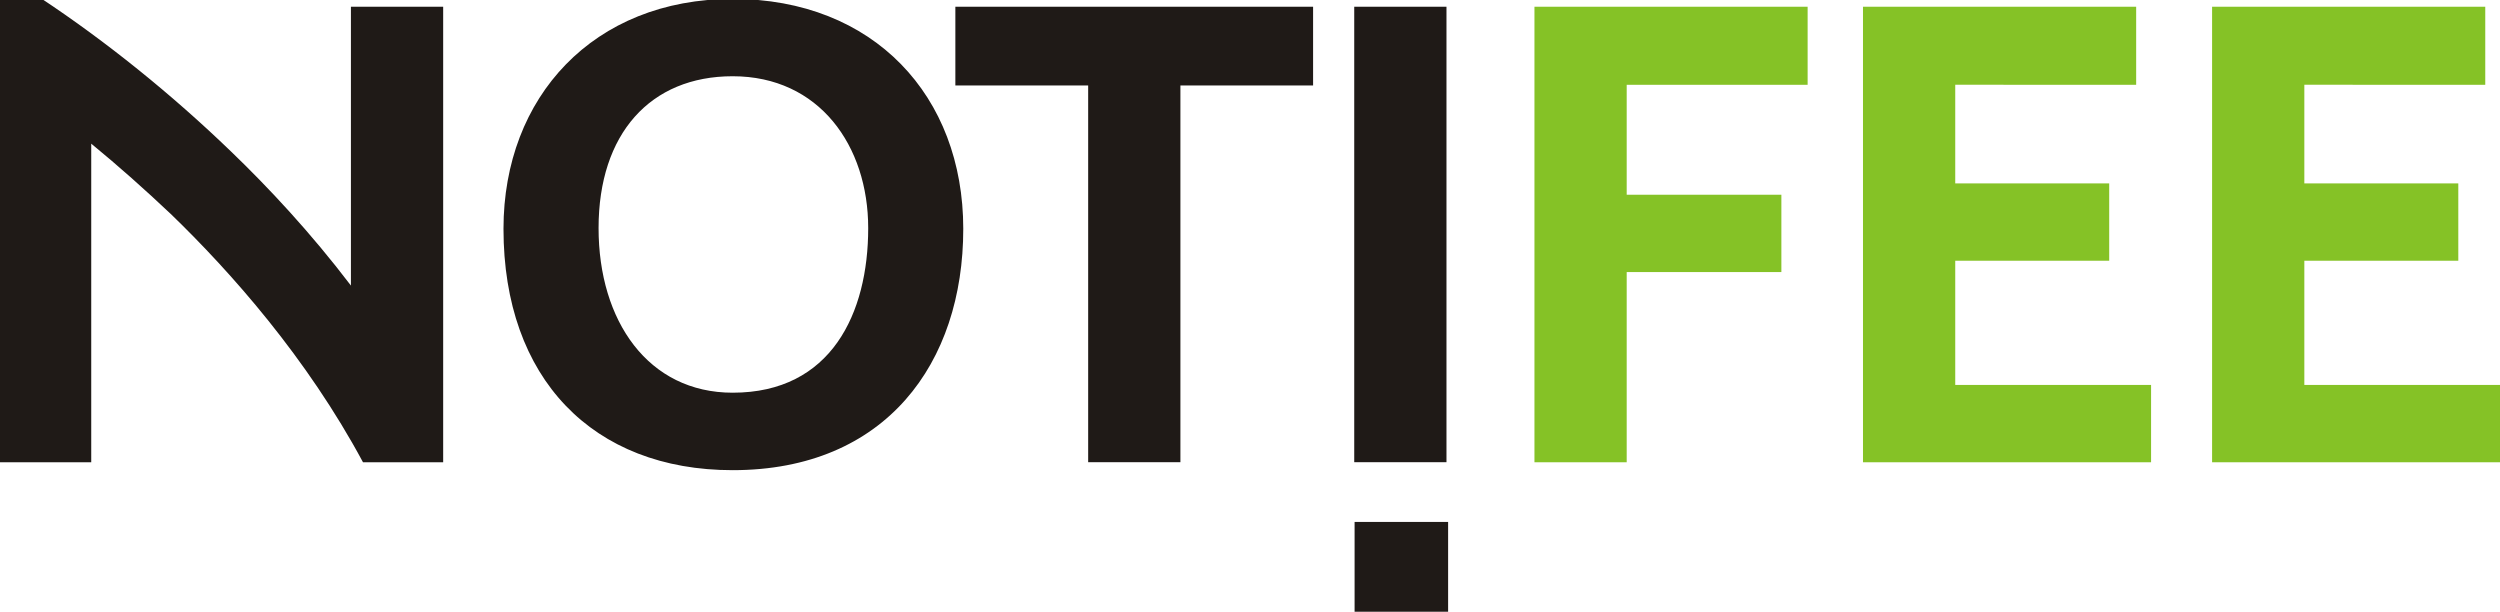
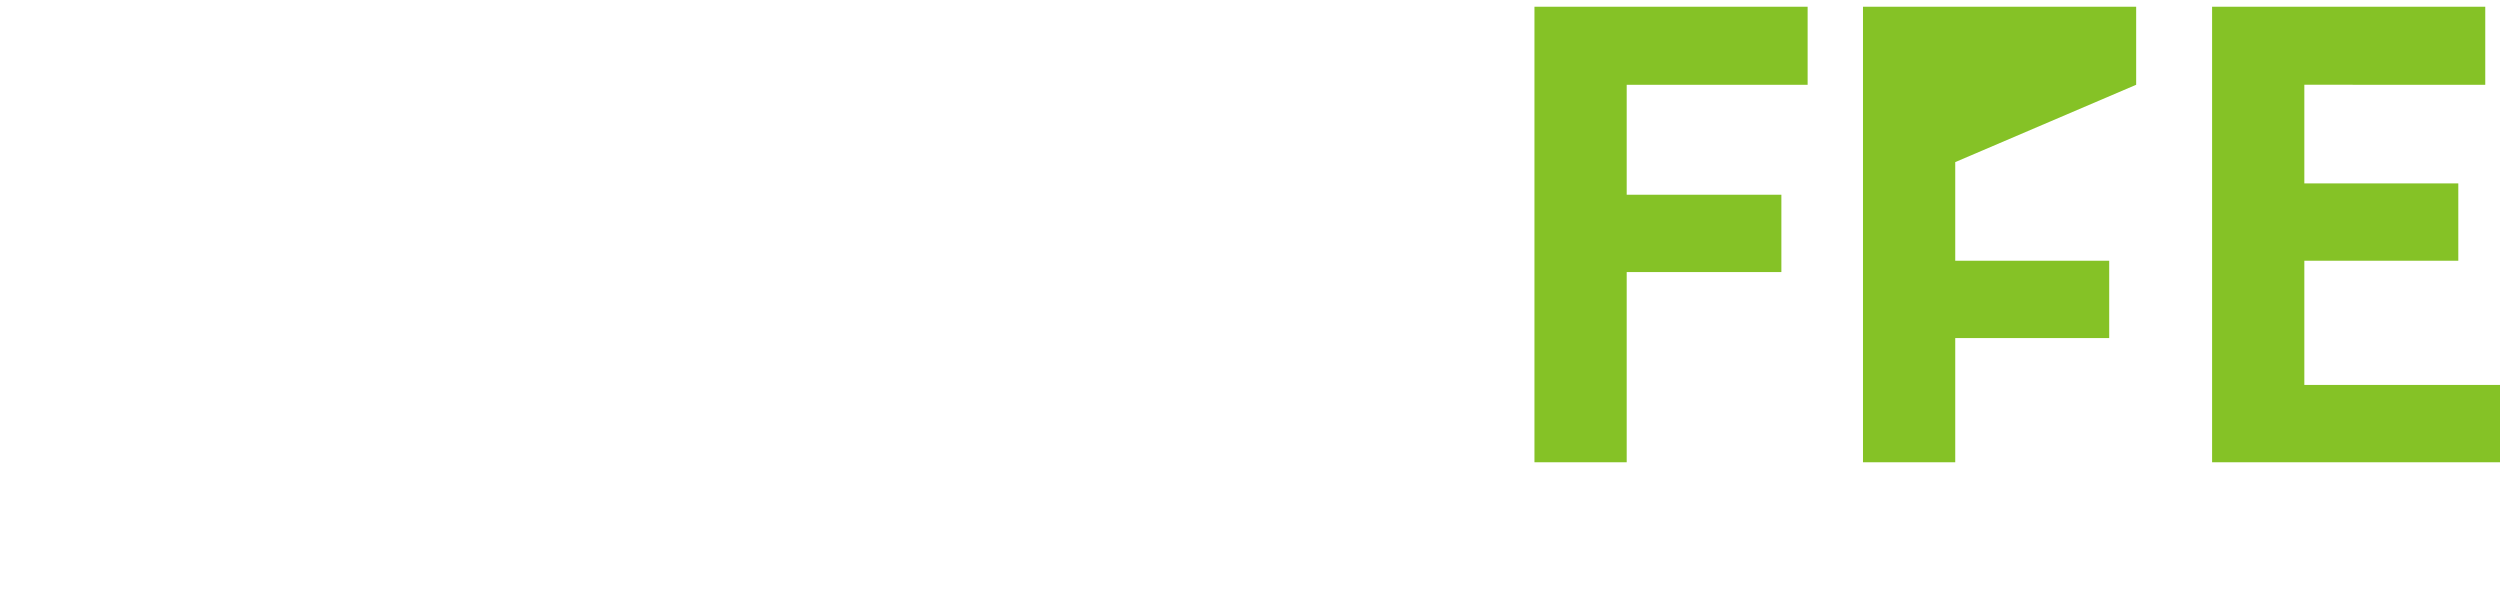
<svg xmlns="http://www.w3.org/2000/svg" width="188px" height="46px" viewBox="0 0 188 46" version="1.1" id="SVGRoot">
  <defs id="defs30" />
  <g id="layer1">
    <g enable-background="new" id="g8" transform="matrix(1.333,0,0,1.333,-302.783,-538.193)">
-       <path transform="matrix(1,0,0,-1,0,842)" d="m 247.622,412.177 h 4.523 v 25.698 h -5.204 v -15.731 c -2.282,3.002 -4.683,5.564 -6.765,7.565 -3.362,3.243 -7.045,6.205 -10.727,8.646 h -2.362 v -26.178 h 5.204 v 17.973 c 1.561,-1.281 3.042,-2.602 4.483,-3.963 3.402,-3.283 7.686,-8.126 10.848,-14.01 z m 20.855,-0.447 c 8.646,0 13.009,6.051 13.009,13.616 0,7.485 -5.043,12.969 -13.009,12.969 -7.845,0 -12.929,-5.524 -12.929,-12.969 0,-8.446 5.044,-13.616 12.929,-13.616 z m 0,22.223 c 4.884,0 7.646,-3.923 7.646,-8.566 0,-4.803 -2.082,-9.287 -7.646,-9.287 -4.763,0 -7.565,4.043 -7.565,9.287 0,5.324 2.922,8.566 7.565,8.566 z m 32.744,3.923 h -20.181 v -4.443 h 7.492 v -21.255 h 5.204 v 21.255 h 7.485 z m 7.525,0 h -5.204 v -25.698 h 5.204" fill="#1f1a17" id="path2" />
-       <path transform="matrix(1,0,0,-1,0,842)" d="m 318.913,412.177 v 10.727 h 8.726 v 4.363 h -8.726 v 6.204 h 10.207 v 4.403 h -15.411 v -25.698 z m 28.741,21.295 v 4.403 h -15.411 v -25.698 h 16.252 v 4.363 h -11.048 v 7.005 h 8.686 v 4.363 h -8.686 v 5.564 z m 19.694,0 v 4.403 h -15.411 v -25.698 h 16.252 v 4.363 h -11.048 v 7.005 h 8.686 v 4.363 h -8.686 v 5.564" fill="#85c226" id="path4" />
-       <path transform="matrix(1,0,0,-1,0,842)" d="m 303.562,403.534 h 5.276 v 5.276 h -5.276" fill="#1f1a17" fill-rule="evenodd" id="path6" />
+       <path transform="matrix(1,0,0,-1,0,842)" d="m 318.913,412.177 v 10.727 h 8.726 v 4.363 h -8.726 v 6.204 h 10.207 v 4.403 h -15.411 v -25.698 z m 28.741,21.295 v 4.403 h -15.411 v -25.698 h 16.252 h -11.048 v 7.005 h 8.686 v 4.363 h -8.686 v 5.564 z m 19.694,0 v 4.403 h -15.411 v -25.698 h 16.252 v 4.363 h -11.048 v 7.005 h 8.686 v 4.363 h -8.686 v 5.564" fill="#85c226" id="path4" />
    </g>
  </g>
</svg>